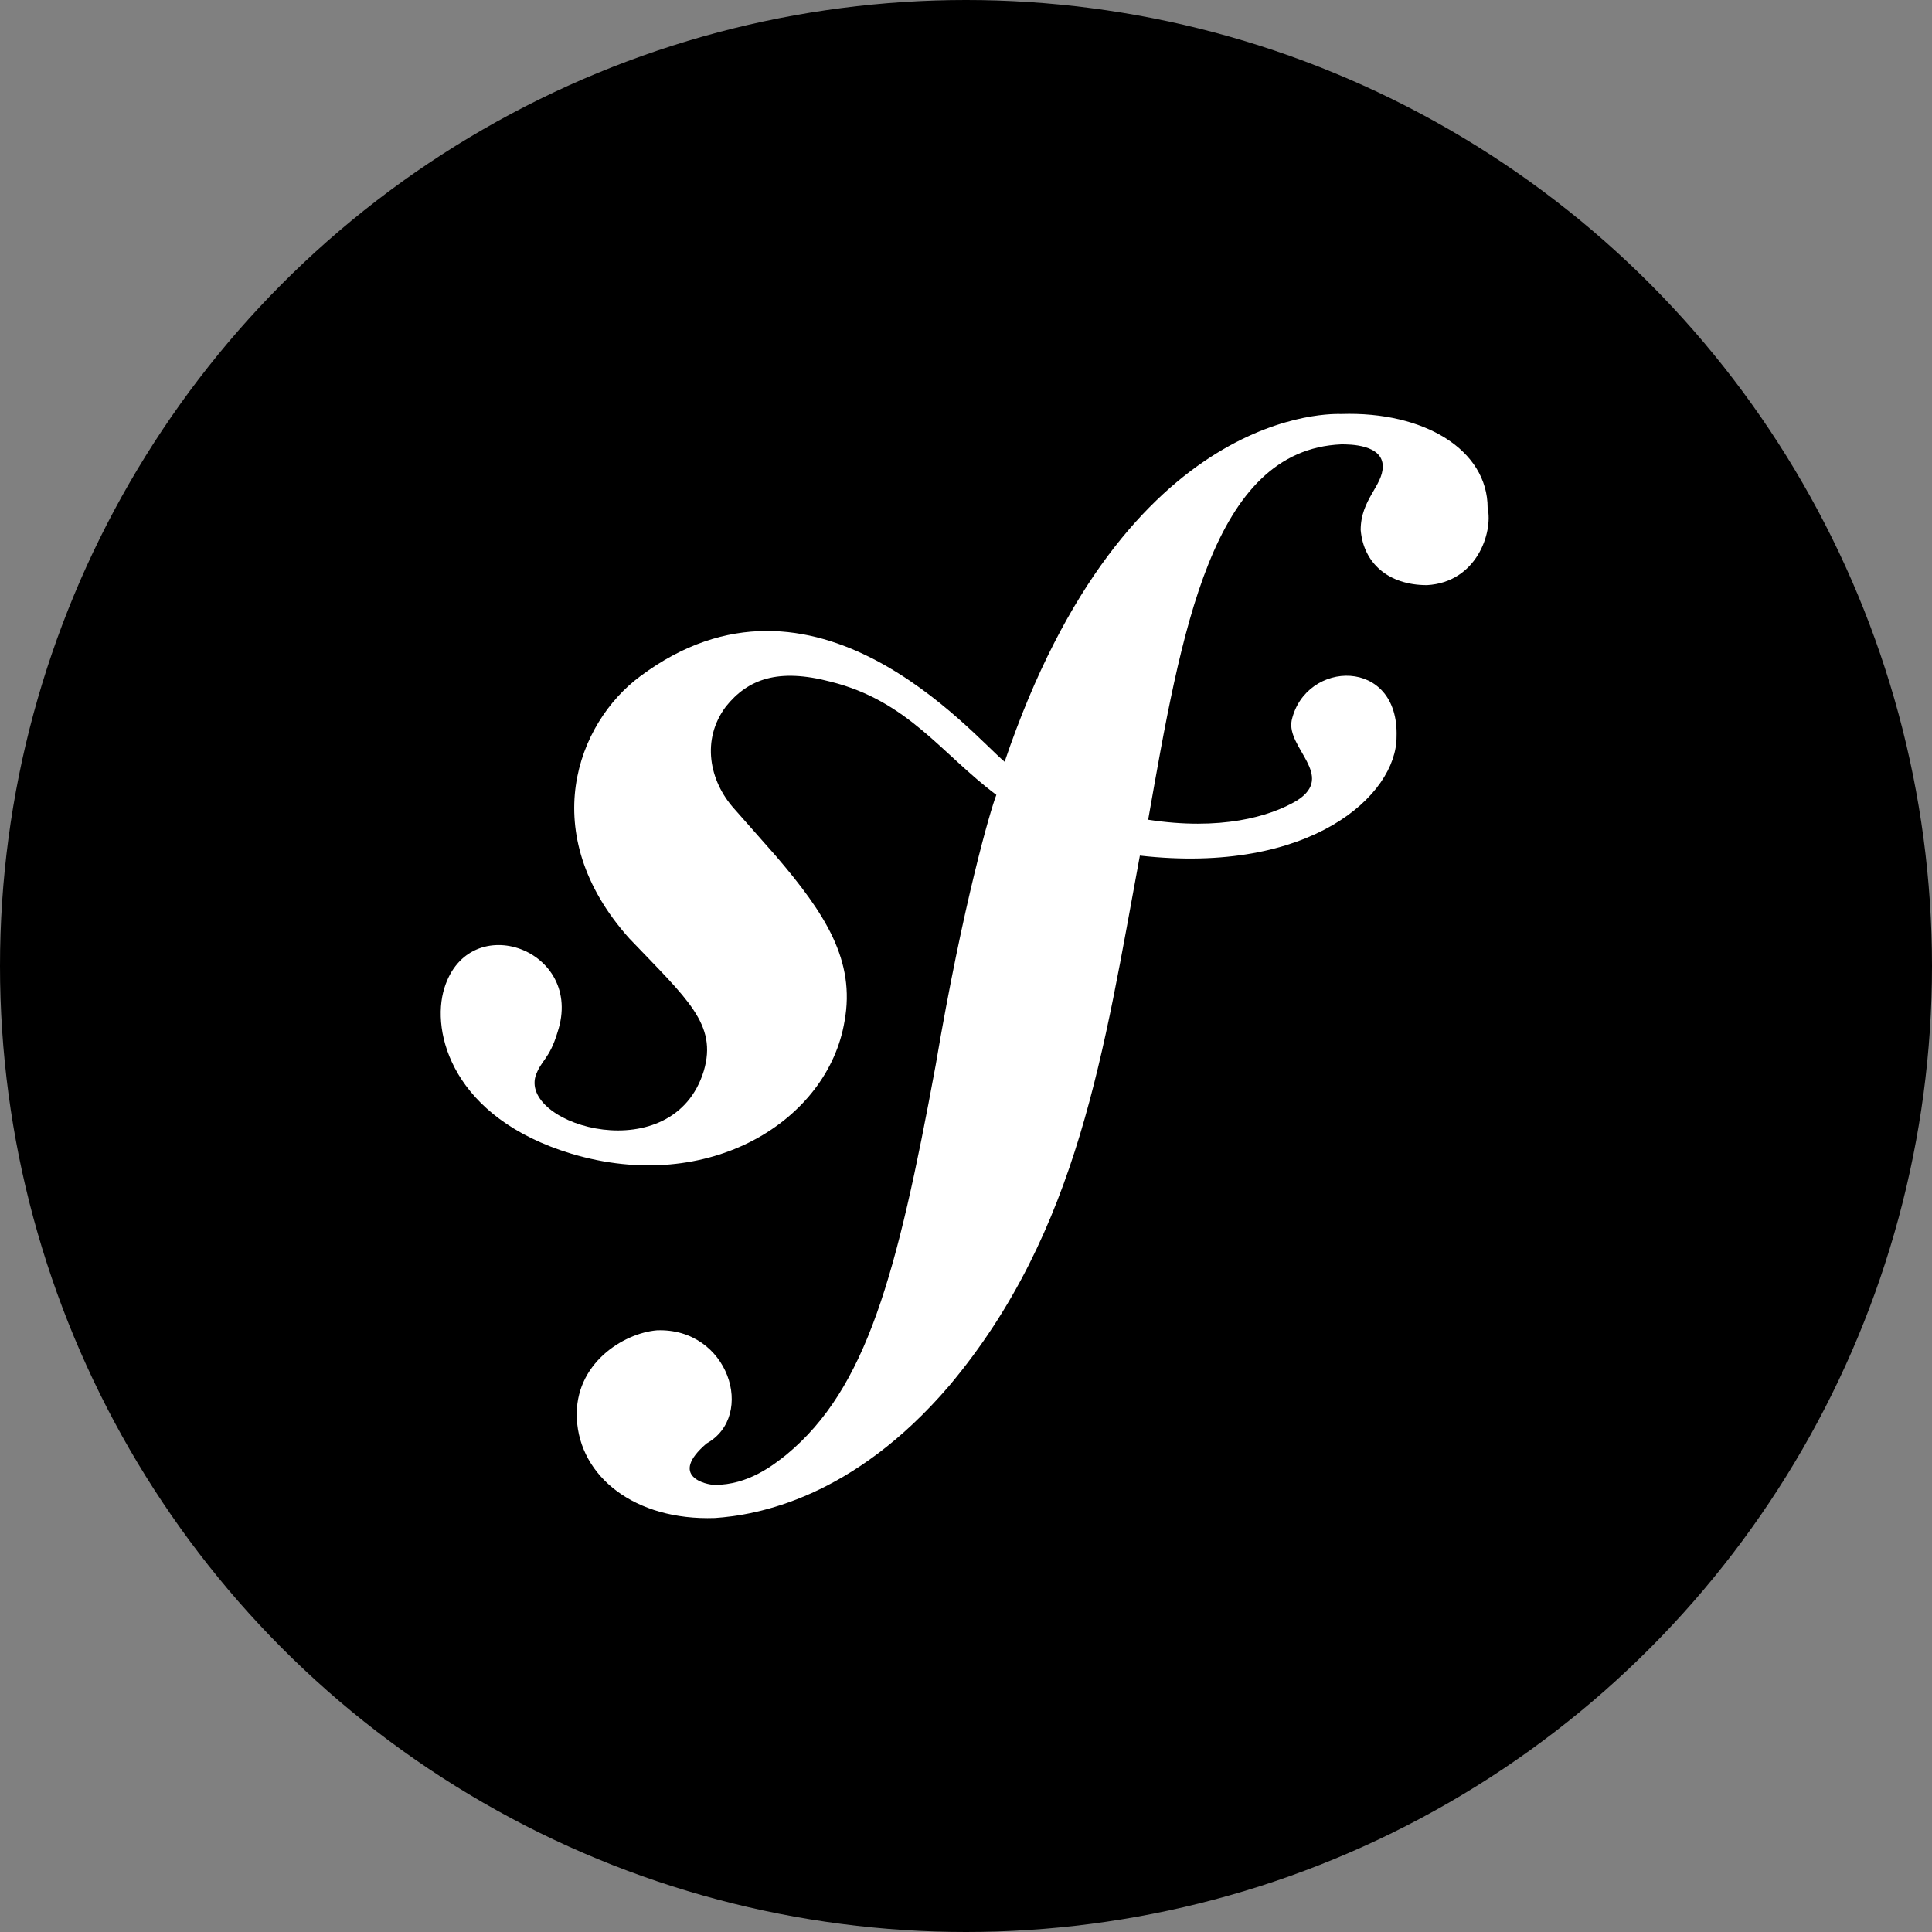
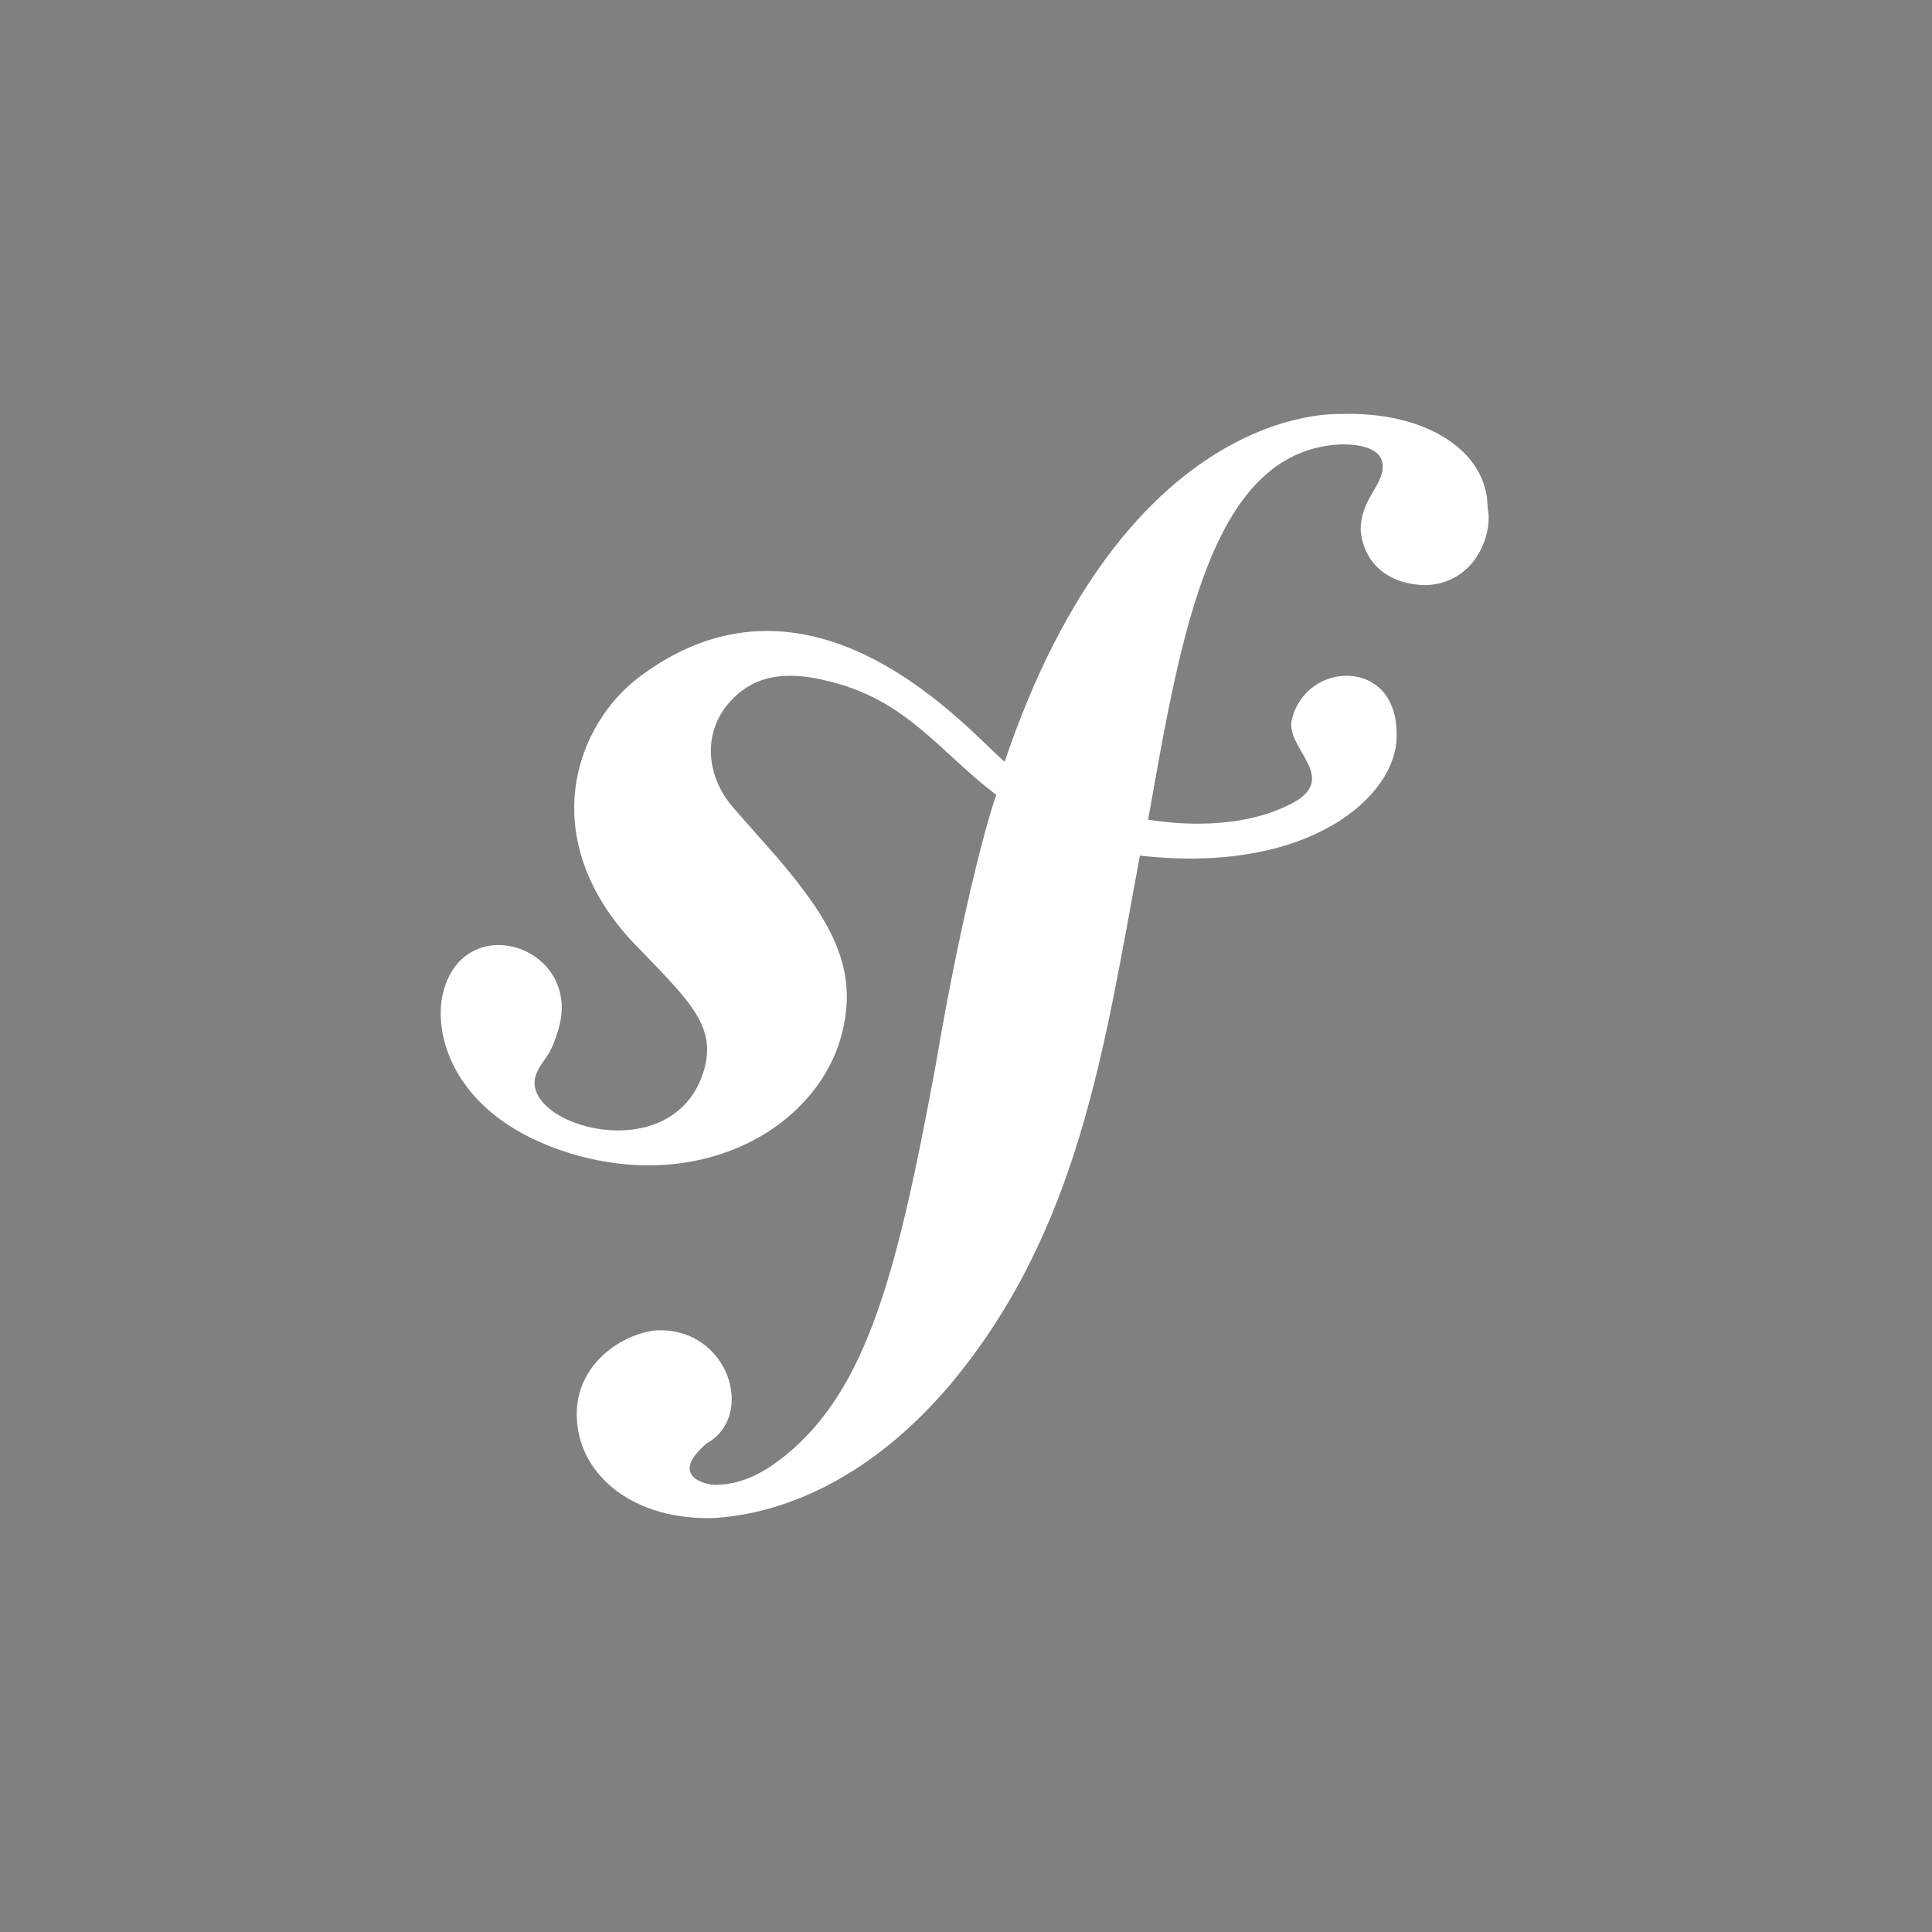
<svg xmlns="http://www.w3.org/2000/svg" id="Layer_1" data-name="Layer 1" viewBox="0 0 70 70">
  <rect x="0" y="0" width="70" height="70" fill="#808080" stroke="none" />
  <defs>
    <style>
      .cls-1 {
        fill: #fff;
      }
    </style>
  </defs>
-   <circle cx="35" cy="35" r="35" />
  <path class="cls-1" d="M51.7,21.2c-1.4,0-2.3-.8-2.4-2,0-1.1.8-1.6.8-2.3,0-.8-1.2-.8-1.5-.8-4.7.2-5.8,6.8-7,13.6,2.6.4,4.4-.1,5.4-.7,1.4-.9-.4-1.9-.2-2.9.5-2.2,3.9-2.3,3.8.6,0,2.1-3.1,5-9.3,4.3-1.3,7-2.2,13.6-6.9,19.2-3.5,4.1-7,4.7-8.5,4.8-2.9.1-4.9-1.5-5-3.6-.1-2,1.7-3.1,2.9-3.2,2.6-.1,3.6,3.1,1.8,4.1-1.4,1.2,0,1.5.3,1.5,1.2,0,2.1-.7,2.6-1.1,2.9-2.4,4-6.5,5.4-14.1,1-5.9,2-9.3,2.2-9.8-2-1.5-3.2-3.4-6-4.1-1.9-.5-3-.1-3.8.9-.9,1.2-.6,2.7.3,3.7l1.5,1.7c1.8,2.1,2.9,3.8,2.5,6-.6,3.6-4.9,6.3-9.9,4.8-4.3-1.3-5.1-4.4-4.6-6,.9-2.9,5.1-1.4,4.1,1.6-.3,1-.6,1-.8,1.6-.5,1.8,5,3.4,6.1-.2.5-1.7-.6-2.6-2.7-4.8-3.4-3.8-1.9-7.8.4-9.5,6.3-4.7,12,2.1,13.2,3.1,4.4-13,12-12.6,12.2-12.6,3-.1,5.3,1.3,5.3,3.4.2.9-.4,2.7-2.2,2.8h0Z" />
</svg>